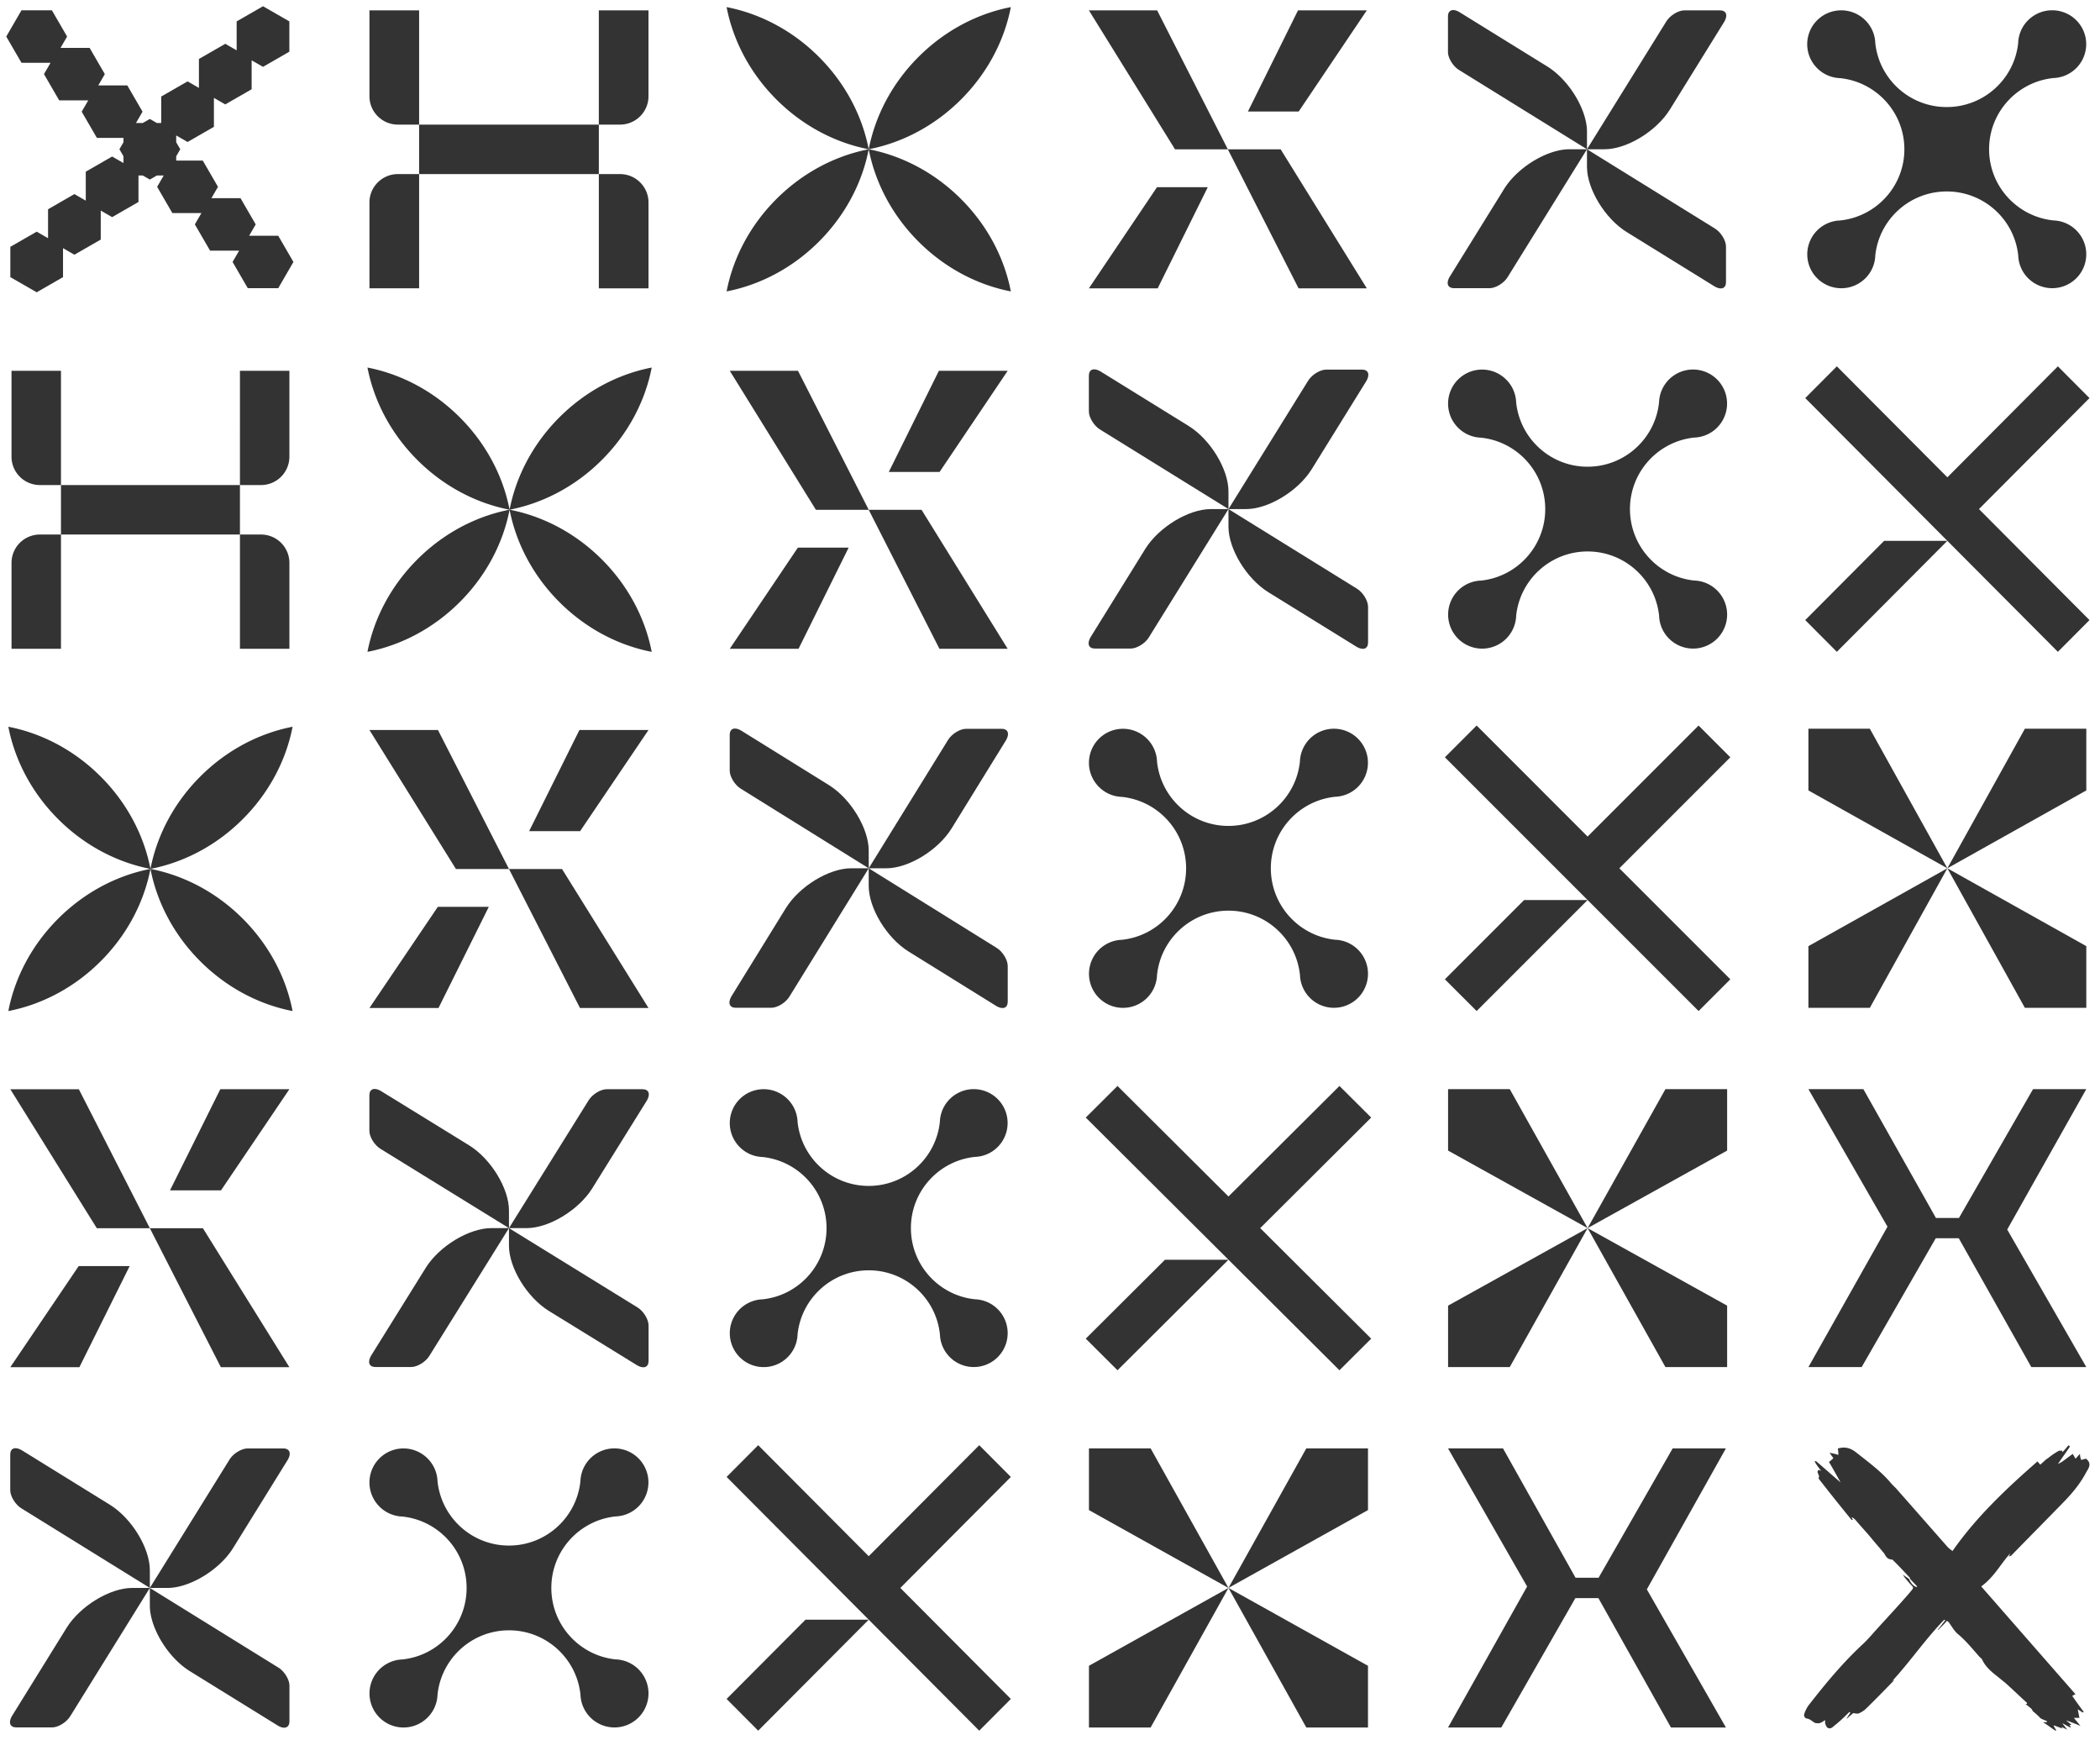
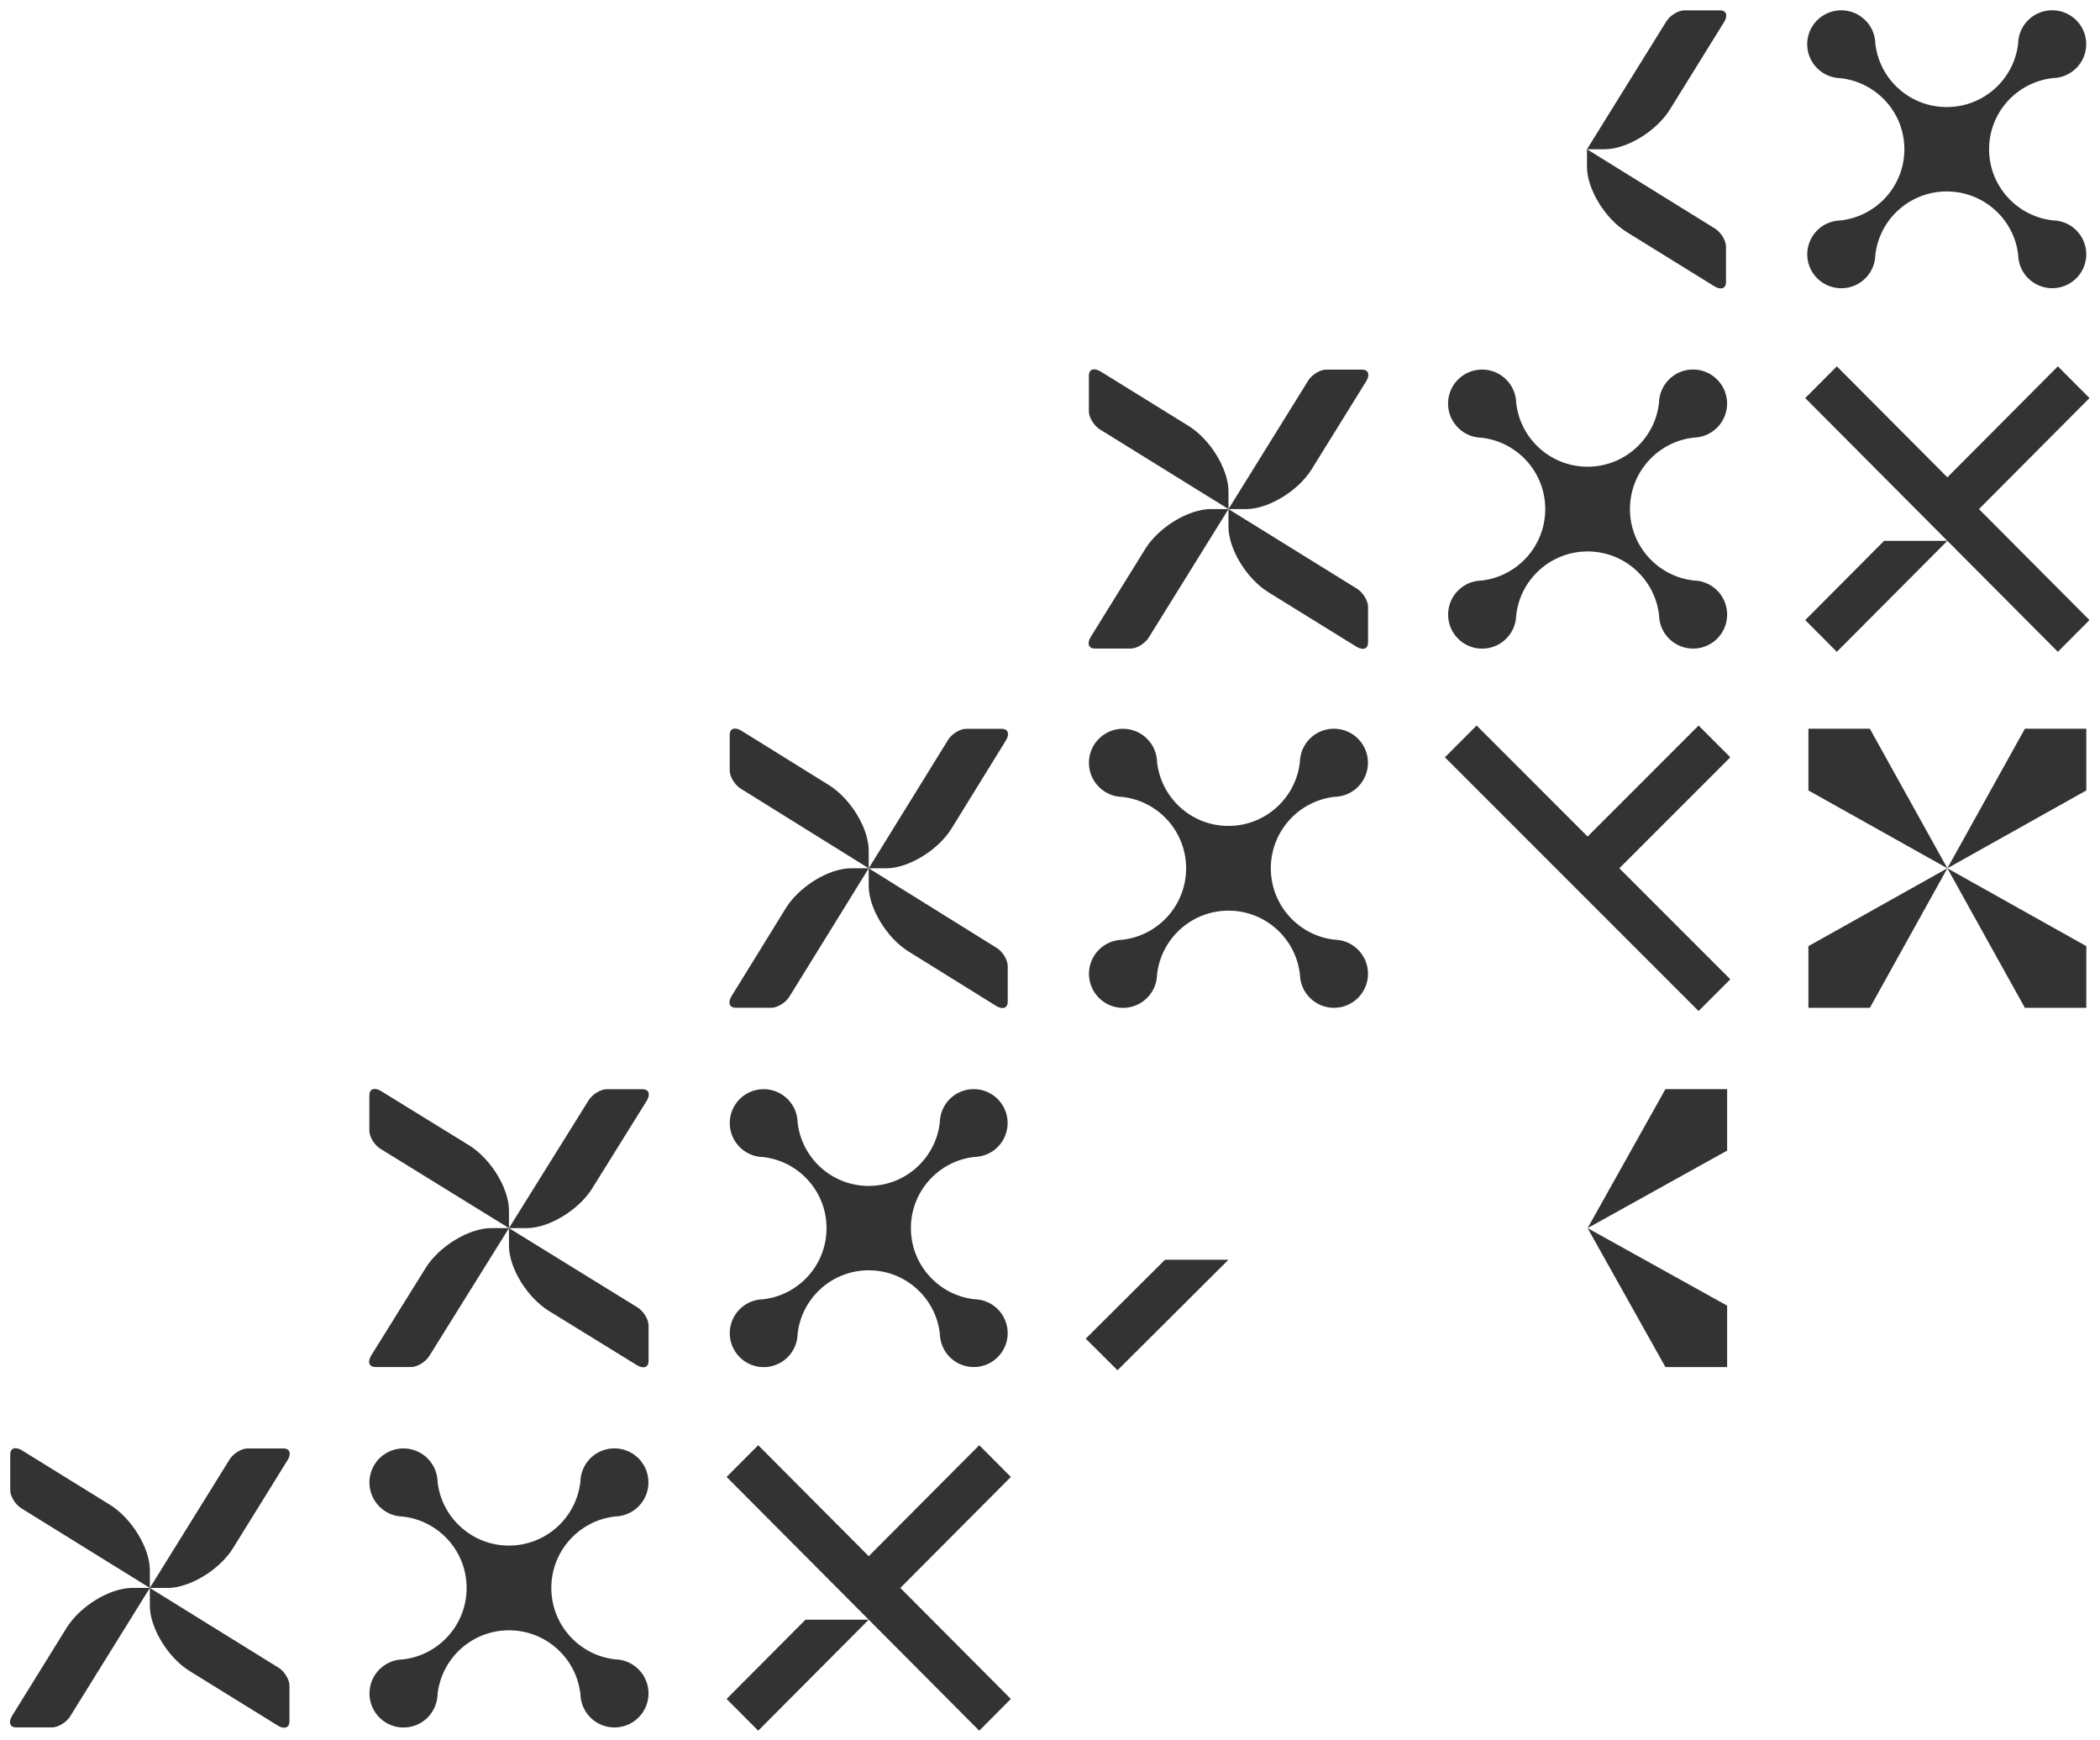
<svg xmlns="http://www.w3.org/2000/svg" width="460" height="381" viewBox="0 0 460 381" fill="#333333">
  <g>
    <path d="m457.696 87.18-6.924-6.952-24.208 24.309-24.209-24.309-6.924 6.952 22.642 22.736 1.567 1.574 6.924 6.952 24.208 24.309 6.924-6.952-24.209-24.309 24.209-24.31Z" />
    <path d="m395.431 135.799 6.924 6.952 24.209-24.309h-13.848l-17.285 17.357Zm-16.409 30.049-6.952-6.953-24.309 24.31-24.309-24.31-6.953 6.953 22.736 22.736 1.573 1.573 6.953 6.952 24.309 24.309 6.952-6.952-24.309-24.309 24.309-24.309Z" />
-     <path d="m316.499 214.466 6.953 6.952 24.309-24.309h-13.905l-17.357 17.357Zm-16.144 30.285-6.952-6.923-24.309 24.208-24.309-24.208-6.953 6.923 22.736 22.642 1.573 1.567 6.953 6.924 24.309 24.208 6.952-6.923-24.309-24.209 24.309-24.209Z" />
    <path d="m237.832 293.169 6.953 6.923 24.309-24.208h-13.905l-17.357 17.285Zm-16.409 30.284-6.923-6.952-24.209 24.309-24.209-24.309-6.923 6.952 22.642 22.736 1.566 1.573 6.924 6.952 24.209 24.31 6.923-6.953-24.208-24.309 24.208-24.309Z" />
    <path d="m159.159 372.071 6.923 6.952 24.209-24.309h-13.847l-17.285 17.357Zm297.84-212.476h-13.456l-16.979 30.562 16.979 30.562h13.456v-13.512l-30.435-17.05 30.435-17.05v-13.512Zm-30.435 30.562-16.98-30.562h-13.456v13.513l30.436 17.049-30.436 17.05v13.512h13.456l16.98-30.562Zm-48.241 48.367H364.81l-17.049 30.436 17.049 30.435h13.513v-13.456l-30.562-16.979 30.562-16.979v-13.457Z" />
-     <path d="m347.761 268.96-17.05-30.436h-13.512v13.457l30.562 16.979-30.562 16.979v13.456h13.512l17.05-30.435Zm-48.105 48.24h-13.513l-17.049 30.562 17.049 30.562h13.513v-13.512l-30.562-17.05 30.562-17.05V317.2Zm-30.562 30.562-17.05-30.562h-13.512v13.513l30.562 17.049-30.562 17.05v13.512h13.512l17.05-30.562Zm170.581-78.49 17.32-30.748h-11.661l-16.225 28.211h-5.049l-15.817-28.079-.074-.132h-12.041l17.324 30.124-17.32 30.747h11.661l16.225-28.211h5.049l15.817 28.081.074.13h12.041l-17.324-30.123Zm-78.939 78.804 17.32-30.876h-11.661l-16.225 28.328h-5.049l-15.817-28.196-.073-.132h-12.042l17.325 30.248-17.32 30.876h11.661l16.225-28.328h5.049l15.816 28.197.074.131h12.042l-17.325-30.248Zm84.242 26.149s-.967-.823-1.329-1.058h.362v-.235c-1.571-1.41-3.142-2.938-4.713-4.348l-2.175-1.763c-1.208-.94-2.296-1.998-2.901-3.29-.12-.353-.604-.588-.846-.94-1.45-1.646-2.779-3.29-4.471-4.701-.846-.705-1.329-1.645-1.933-2.467 0-.118-.242-.236-.484-.47-.604.705-1.208 1.293-1.933 1.998h-.121c.604-.705 1.087-1.411 1.692-2.116 0 0-.121 0-.242-.117-4.109 4.231-7.372 9.048-11.36 13.397.121 0 .242-.118.363-.236v.118c-2.055 2.115-4.109 4.23-6.163 6.228-.483.469-1.088.822-1.692 1.057-.242 0-.604 0-1.087-.117-.242.235-.846.705-1.329 1.175h-.121l.846-1.293s-.121 0-.242-.117l-1.33 1.293c-.725.705-1.45 1.292-2.174 1.88-.363.352-.847.587-1.33.235-.242-.235-.362-.588-.483-.94v-.706c-.483.353-.846.588-1.329.706-.242 0-.725 0-.967-.118-.605-.352-.967-.822-1.813-.94-.242 0-.604-.588-.483-.822.121-.588.483-1.293.846-1.881 3.746-4.818 7.613-9.518 12.205-13.749.846-.822 1.571-1.645 2.296-2.468 2.538-2.82 5.196-5.64 7.734-8.578 1.088-1.293.967-1.057 0-2.115-.483-.588-1.087-1.175-1.45-1.88l1.329.94c.362.705.725 1.41 1.571 1.763 0 0 .121 0 .242-.117l-1.571-1.646s0-.352-.242-.47c-1.208-1.293-2.417-2.585-3.625-3.76 0 0-.362 0-.604-.118-.242 0-.483-.235-.604-.352-.363-.353-.484-.823-.846-1.175-.847-1.058-1.813-2.115-2.659-3.173-1.088-1.293-2.296-2.585-3.384-3.878-.242-.235-.483-.47-.846-.588 0 .118.242.353.242.588h-.242a460.376 460.376 0 0 1-7.13-8.931l-.121-.235c.483-.588-.604-1.175 0-1.763 0 0 .242 0 .604.235-.604-.822-1.087-1.41-1.45-2.115 0 0 .242 0 .242-.117 1.812 1.527 3.625 3.173 5.438 4.7-.846-1.527-1.691-3.055-2.537-4.465.483-.353.725-.588.967-.822a23.349 23.349 0 0 0-.847-1.175c.726.117 1.33.235 1.934.47 0-.47 0-.941-.121-1.411 1.571-.469 2.78-.117 3.988.823 2.659 2.115 5.438 4.113 7.613 6.698.483.588.967.94 1.45 1.528 3.626 4.113 7.13 8.108 10.755 12.221.363.47.847.822 1.33 1.175 5.075-7.286 11.601-13.514 18.61-19.625.242.235.362.47.604.705.604-.47 1.087-1.057 1.692-1.41a17.28 17.28 0 0 1 2.416-1.645h.725v.352c.484-.47.968-1.057 1.33-1.527l.362.235c-.846 1.293-1.812 2.585-2.659 3.878.242-.117.605-.353.847-.47.846-.588 1.571-1.175 2.416-1.763.242.47.483.823.604 1.058.242-.235.484-.588.968-1.058 0 .588.12.823.241 1.293.363 0 .847-.235 1.088-.235 1.208.94.725 1.88.121 2.82-1.209 2.351-2.901 4.465-4.713 6.346-3.867 3.995-7.855 7.991-11.843 12.104 0 0-.242 0-.484.235a5.61 5.61 0 0 1 .363-.822c-2.175 2.35-3.504 5.171-6.405 7.286l20.664 23.62c-.241 0-.483.235-.725.352a107.548 107.548 0 0 0 2.538 3.526s-.121 0-.242.117l-1.087-.705c.121.705.242 1.175.362 1.88h-1.208l1.45 1.763a53.21 53.21 0 0 0-3.021-1.175h-.121c.362.235.725.587 1.208.94h-.483c0 .117.242.235.242.47v.117c-.604-.235-1.087-.588-1.813-.94l1.088 1.41-1.208-.588c0 .235.12.235.241.353a34.774 34.774 0 0 1-1.933-.705h-.121s.362.705.604 1.057l-.121.118c-.967-.588-1.812-1.293-2.779-1.88h.846v-.236c-.242-.117-.605-.235-.846-.352-.242-.118-.605-.235-.726-.47-.483-.47-.967-.94-1.45-1.293l-.363-.587.002-.001ZM60.943 51.625h-6.369l1.439-2.48-3.333-5.749h-6.368l1.438-2.48-3.333-5.748h-5.823v-.94l.894-1.54-.894-1.54v-1.484l2.491 1.432 5.772-3.318v-6.342l2.49 1.432 5.773-3.319v-6.341l2.49 1.432 5.772-3.319V4.684L57.61 1.366l-5.772 3.318v6.342l-2.491-1.432-5.772 3.318v6.342l-2.49-1.431-5.772 3.318v5.799h-.945l-1.546-.89-1.546.89h-1.49l1.438-2.48-3.332-5.748h-6.368l1.438-2.48-3.332-5.749h-6.369l1.438-2.48-3.332-5.748H4.703L1.371 8.002l3.332 5.748h6.369l-1.438 2.481 3.332 5.748h6.368l-1.438 2.48 3.333 5.748h5.822v.94l-.893 1.54.893 1.54v1.484l-2.49-1.432-5.772 3.318v6.342l-2.491-1.432-5.771 3.319v6.342l-2.491-1.432-5.772 3.318v6.637l5.772 3.319 5.771-3.32v-6.34l2.49 1.432 5.773-3.318V46.12l2.49 1.432 5.772-3.319v-5.799h.945l1.546.89 1.546-.89h1.49l-1.438 2.481 3.332 5.748h6.368l-1.438 2.48 3.332 5.748h6.369l-1.438 2.48 3.332 5.748h6.665l3.332-5.748-3.332-5.747Zm74.868-24.335h-4.64V2.27h10.879v18.805c0 3.43-2.796 6.214-6.24 6.214h.001ZM80.927 2.271h10.88V27.29h-4.64c-3.444 0-6.24-2.785-6.24-6.214V2.27Zm6.24 35.853h4.64v25.018h-10.88V44.337c0-3.43 2.796-6.214 6.24-6.214Zm54.884 25.019h-10.879V38.124h4.639c3.444 0 6.241 2.785 6.241 6.215v18.805l-.001-.001Z" />
-     <path d="M131.172 38.124V27.29H91.806v10.834h39.366Zm-73.993 68.104h-4.62V81.21h10.833v18.805a6.217 6.217 0 0 1-6.214 6.214v-.001ZM2.522 81.21h10.834v25.018h-4.62a6.217 6.217 0 0 1-6.215-6.214V81.21Zm6.213 35.852h4.62v25.019H2.523v-18.805a6.217 6.217 0 0 1 6.214-6.214Zm54.658 25.02H52.559v-25.019h4.62a6.217 6.217 0 0 1 6.214 6.214v18.805Zm-10.834-25.02v-10.834H13.356v10.834h39.203ZM170.065 21.78c5.847 5.848 12.974 9.502 20.226 10.907-1.405-7.252-5.06-14.379-10.907-20.226-5.846-5.846-12.973-9.5-20.225-10.906 1.405 7.252 5.06 14.38 10.906 20.226Zm31.133-9.319c-5.847 5.847-9.501 12.974-10.907 20.226 7.252-1.405 14.38-5.06 20.226-10.906 5.847-5.847 9.501-12.974 10.906-20.226-7.251 1.406-14.379 5.06-20.225 10.906Zm9.319 31.133c-5.846-5.847-12.974-9.501-20.226-10.907 1.405 7.253 5.06 14.38 10.907 20.227 5.847 5.846 12.973 9.5 20.225 10.906-1.405-7.252-5.059-14.38-10.906-20.226Zm-31.133 9.32c5.847-5.847 9.502-12.974 10.907-20.227-7.252 1.405-14.379 5.06-20.226 10.907-5.847 5.847-9.501 12.973-10.906 20.226 7.252-1.406 14.379-5.06 20.225-10.906Zm-87.986 47.805c5.847 5.847 12.974 9.501 20.226 10.907-1.405-7.252-5.06-14.38-10.907-20.226-5.846-5.846-12.973-9.5-20.225-10.906 1.405 7.252 5.06 14.38 10.906 20.225Zm31.133-9.319c-5.847 5.847-9.501 12.974-10.907 20.226 7.253-1.405 14.38-5.06 20.226-10.907 5.847-5.846 9.502-12.973 10.906-20.225-7.251 1.405-14.379 5.06-20.225 10.906Zm9.319 31.133c-5.846-5.847-12.973-9.501-20.226-10.907 1.405 7.252 5.06 14.379 10.907 20.226 5.847 5.847 12.973 9.501 20.225 10.906-1.405-7.251-5.059-14.379-10.906-20.225Zm-31.133 9.319c5.847-5.847 9.502-12.974 10.907-20.226-7.252 1.405-14.38 5.06-20.226 10.907-5.847 5.846-9.501 12.973-10.906 20.225 7.252-1.405 14.38-5.06 20.225-10.906Zm-87.985 47.534c5.847 5.847 12.974 9.501 20.226 10.906-1.405-7.252-5.06-14.379-10.907-20.226-5.846-5.846-12.973-9.5-20.225-10.906 1.405 7.252 5.06 14.38 10.906 20.226Zm31.133-9.32c-5.847 5.847-9.501 12.974-10.907 20.226 7.253-1.404 14.38-5.059 20.226-10.906 5.847-5.847 9.502-12.973 10.906-20.226-7.251 1.406-14.379 5.06-20.225 10.906Zm9.319 31.133c-5.846-5.847-12.973-9.501-20.226-10.907 1.405 7.253 5.06 14.38 10.907 20.227 5.847 5.847 12.973 9.501 20.225 10.906-1.405-7.252-5.06-14.38-10.906-20.226Zm-31.133 9.32c5.847-5.847 9.502-12.974 10.907-20.227-7.252 1.405-14.38 5.06-20.226 10.907-5.847 5.847-9.501 12.973-10.906 20.226 7.252-1.406 14.38-5.06 20.225-10.906ZM299.394 2.271h-15.067l-10.969 22.146h11.122L299.394 2.27Zm-60.872 60.872h15.068l10.969-22.146h-11.123l-14.914 22.146Zm30.436-30.436L253.469 2.27h-14.947l18.865 30.436h11.571Zm0 0 15.489 30.436h14.947l-18.865-30.436h-11.571ZM220.727 81.21H205.66l-10.969 22.146h11.122l14.914-22.146Zm-60.871 60.872h15.067l10.969-22.146h-11.123l-14.913 22.146Zm30.435-30.436L174.802 81.21h-14.946l18.864 30.436h11.571Zm0 0 15.489 30.436h14.947l-18.865-30.436h-11.571Zm-48.24 48.23h-15.13l-11.014 22.146h11.169l14.975-22.146Zm-61.124 60.872h15.13l11.014-22.146H95.902l-14.975 22.146Zm30.562-30.436-15.553-30.436H80.927l18.943 30.436h11.619Zm0 0 15.553 30.436h15.009l-18.943-30.436h-11.619Zm-48.104 48.232h-15.13l-11.014 22.145H48.41l14.975-22.145ZM2.261 299.415h15.13l11.014-22.145H17.236L2.261 299.415Zm30.562-30.436L17.27 238.544H2.26l18.943 30.435h11.619Zm0 0 15.553 30.436h15.009l-18.943-30.436H32.823ZM347.625 32.687 330.25 60.68c-.774 1.272-2.579 2.429-3.963 2.429h-7.779c-1.385 0-1.779-1.041-.997-2.43l11.971-19.316c2.959-4.742 9.441-8.675 14.285-8.675h3.858Zm0 0-28.02-17.357c-1.273-.773-2.431-2.576-2.431-3.959V3.6c0-1.383 1.041-1.777 2.431-.996l19.336 11.96c4.747 2.955 8.684 9.43 8.684 14.27v3.853Z" />
-     <path d="M347.625 32.687 365 4.697c.774-1.273 2.579-2.43 3.963-2.43h7.779c1.385 0 1.779 1.041.997 2.43l-11.971 19.315c-2.958 4.743-9.441 8.675-14.285 8.675h-3.858Zm0 0 28.02 17.358c1.273.773 2.431 2.576 2.431 3.959v7.772c0 1.382-1.041 1.776-2.431.995l-19.336-11.96c-4.747-2.955-8.684-9.43-8.684-14.27v-3.853Zm-78.531 78.803-17.448 28.107c-.777 1.278-2.589 2.439-3.979 2.439h-7.811c-1.39 0-1.786-1.045-1.001-2.439l12.021-19.397c2.97-4.761 9.479-8.71 14.344-8.71h3.874Zm0-.001-28.136-17.43c-1.279-.775-2.442-2.586-2.442-3.974V82.28c0-1.388 1.046-1.784 2.442-1l19.416 12.01c4.766 2.967 8.72 9.469 8.72 14.329v3.869Z" />
+     <path d="M347.625 32.687 365 4.697c.774-1.273 2.579-2.43 3.963-2.43h7.779c1.385 0 1.779 1.041.997 2.43l-11.971 19.315c-2.958 4.743-9.441 8.675-14.285 8.675Zm0 0 28.02 17.358c1.273.773 2.431 2.576 2.431 3.959v7.772c0 1.382-1.041 1.776-2.431.995l-19.336-11.96c-4.747-2.955-8.684-9.43-8.684-14.27v-3.853Zm-78.531 78.803-17.448 28.107c-.777 1.278-2.589 2.439-3.979 2.439h-7.811c-1.39 0-1.786-1.045-1.001-2.439l12.021-19.397c2.97-4.761 9.479-8.71 14.344-8.71h3.874Zm0-.001-28.136-17.43c-1.279-.775-2.442-2.586-2.442-3.974V82.28c0-1.388 1.046-1.784 2.442-1l19.416 12.01c4.766 2.967 8.72 9.469 8.72 14.329v3.869Z" />
    <path d="m269.094 111.49 17.447-28.108c.777-1.278 2.589-2.44 3.979-2.44h7.812c1.39 0 1.786 1.046 1.001 2.44l-12.021 19.397c-2.971 4.761-9.48 8.711-14.345 8.711h-3.873Z" />
    <path d="m269.094 111.49 28.136 17.429c1.279.776 2.441 2.587 2.441 3.975v7.804c0 1.389-1.046 1.784-2.441 1l-19.416-12.009c-4.767-2.968-8.72-9.47-8.72-14.329v-3.87Zm-78.803 78.667-17.375 28.107c-.774 1.278-2.579 2.44-3.963 2.44h-7.779c-1.384 0-1.778-1.046-.997-2.44l11.971-19.396c2.959-4.762 9.441-8.711 14.285-8.711h3.858Z" />
    <path d="m190.291 190.157-28.02-17.43c-1.273-.776-2.431-2.587-2.431-3.975v-7.803c0-1.389 1.042-1.784 2.431-1l19.336 12.009c4.747 2.968 8.684 9.47 8.684 14.329v3.87Zm0 0 17.375-28.108c.774-1.277 2.579-2.439 3.963-2.439h7.779c1.385 0 1.779 1.046.997 2.439l-11.971 19.397c-2.958 4.762-9.441 8.711-14.285 8.711h-3.858Zm0 0 28.02 17.43c1.273.776 2.431 2.586 2.431 3.975v7.804c0 1.388-1.041 1.784-2.431 1l-19.336-12.009c-4.747-2.968-8.684-9.47-8.684-14.33v-3.87Zm-78.802 78.803-17.447 27.991c-.778 1.273-2.59 2.429-3.98 2.429h-7.81c-1.391 0-1.787-1.041-1.002-2.429l12.021-19.316c2.97-4.742 9.48-8.675 14.344-8.675h3.874Zm0 0-28.136-17.358c-1.279-.773-2.442-2.576-2.442-3.959v-7.771c0-1.382 1.046-1.776 2.442-.995l19.416 11.959c4.767 2.956 8.72 9.431 8.72 14.27v3.854Zm0 0 17.447-27.991c.778-1.273 2.59-2.43 3.98-2.43h7.811c1.39 0 1.786 1.042 1.001 2.43l-12.021 19.316c-2.97 4.742-9.48 8.675-14.344 8.675h-3.874Zm0 0 28.136 17.357c1.279.773 2.442 2.577 2.442 3.959v7.772c0 1.383-1.046 1.777-2.442.996l-19.416-11.96c-4.767-2.955-8.72-9.43-8.72-14.27v-3.854Zm-78.666 78.802-17.447 28.107c-.778 1.278-2.59 2.44-3.98 2.44H3.585c-1.39 0-1.786-1.046-1.001-2.44l12.021-19.396c2.97-4.762 9.48-8.711 14.344-8.711h3.874Zm0 0-28.136-17.43c-1.279-.776-2.442-2.587-2.442-3.975v-7.803c0-1.388 1.046-1.784 2.442-1l19.416 12.009c4.767 2.968 8.72 9.47 8.72 14.33v3.869Z" />
    <path d="m32.823 347.762 17.447-28.107c.778-1.278 2.59-2.44 3.98-2.44h7.811c1.39 0 1.786 1.046 1.001 2.44l-12.021 19.396c-2.97 4.762-9.48 8.711-14.344 8.711h-3.874Zm0 0 28.136 17.43c1.279.776 2.442 2.587 2.442 3.975v7.804c0 1.388-1.046 1.784-2.442 1l-19.416-12.009c-4.767-2.968-8.72-9.47-8.72-14.33v-3.87ZM454.807 50.441a7.443 7.443 0 0 0-5.012-2.168c-7.916-.818-14.088-7.492-14.088-15.591 0-8.1 6.172-14.774 14.088-15.591a7.437 7.437 0 0 0 5-2.17 7.4 7.4 0 0 0 0-10.496 7.474 7.474 0 0 0-10.54 0 7.381 7.381 0 0 0-2.178 4.991c-.821 7.883-7.522 14.03-15.655 14.03h-.002c-8.132 0-14.822-6.147-15.643-14.03a7.362 7.362 0 0 0-2.189-4.98c-2.91-2.898-7.629-2.898-10.54 0a7.4 7.4 0 0 0 0 10.497 7.43 7.43 0 0 0 5.012 2.18c7.916.818 14.088 7.481 14.088 15.58 0 8.1-6.172 14.774-14.088 15.592a7.439 7.439 0 0 0-5.001 2.169 7.402 7.402 0 0 0 0 10.496 7.475 7.475 0 0 0 10.541 0 7.385 7.385 0 0 0 2.178-4.991c.821-7.883 7.522-14.03 15.655-14.03h.001c8.133 0 14.834 6.148 15.655 14.03.065 1.81.791 3.6 2.178 4.98a7.474 7.474 0 0 0 10.54 0 7.4 7.4 0 0 0 0-10.497Zm-78.667 78.876a7.432 7.432 0 0 0-5.012-2.178c-7.916-.821-14.088-7.522-14.088-15.655s6.172-14.835 14.088-15.656a7.453 7.453 0 0 0 5-12.718 7.452 7.452 0 0 0-12.718 5.012c-.821 7.915-7.522 14.087-15.655 14.088h-.002c-8.132 0-14.822-6.173-15.643-14.088a7.407 7.407 0 0 0-2.189-5 7.452 7.452 0 0 0-10.54 0 7.453 7.453 0 0 0 0 10.54 7.415 7.415 0 0 0 5.012 2.19c7.916.82 14.088 7.511 14.088 15.644 0 8.132-6.172 14.834-14.088 15.656a7.424 7.424 0 0 0-5.001 2.177 7.453 7.453 0 1 0 12.719 5.529c.821-7.916 7.522-14.088 15.655-14.088h.001c8.133 0 14.835 6.172 15.655 14.088a7.422 7.422 0 0 0 2.178 5 7.452 7.452 0 0 0 10.54 0 7.452 7.452 0 0 0 0-10.54v-.001Zm-78.667 78.668a7.423 7.423 0 0 0-5.012-2.178c-7.916-.821-14.088-7.523-14.088-15.656 0-8.132 6.172-14.834 14.088-15.656a7.453 7.453 0 1 0-7.718-7.706c-.821 7.916-7.522 14.088-15.655 14.088h-.002c-8.132 0-14.822-6.172-15.643-14.088a7.406 7.406 0 0 0-2.189-5 7.452 7.452 0 0 0-10.54 0 7.452 7.452 0 0 0 0 10.54 7.415 7.415 0 0 0 5.012 2.19c7.916.821 14.088 7.511 14.088 15.644s-6.172 14.835-14.088 15.656a7.454 7.454 0 1 0 7.718 7.706c.821-7.915 7.522-14.088 15.655-14.088h.001c8.133 0 14.835 6.173 15.655 14.088a7.452 7.452 0 0 0 12.718 5.001 7.453 7.453 0 0 0 0-10.541Zm-78.92 78.729a7.395 7.395 0 0 0-4.992-2.169c-7.883-.818-14.029-7.491-14.029-15.591 0-8.099 6.146-14.773 14.029-15.591a7.388 7.388 0 0 0 4.98-2.169 7.422 7.422 0 1 0-12.665-5.505c-.817 7.882-7.491 14.029-15.59 14.029h-.002c-8.099 0-14.762-6.147-15.579-14.029a7.383 7.383 0 0 0-2.179-4.98 7.422 7.422 0 0 0-10.497 0 7.422 7.422 0 0 0 0 10.497 7.38 7.38 0 0 0 4.991 2.18c7.883.818 14.03 7.481 14.03 15.58s-6.147 14.773-14.03 15.591a7.424 7.424 0 1 0 5.517 12.666 7.395 7.395 0 0 0 2.169-4.992c.818-7.882 7.491-14.029 15.591-14.029 8.099 0 14.774 6.147 15.591 14.029.065 1.81.787 3.6 2.169 4.98a7.422 7.422 0 1 0 10.497-10.496l-.001-.001Zm-78.685 78.876a7.426 7.426 0 0 0-5.012-2.178c-7.916-.821-14.088-7.523-14.088-15.655 0-8.133 6.172-14.835 14.088-15.656a7.455 7.455 0 0 0 5.001-12.719 7.453 7.453 0 0 0-12.719 5.012c-.82 7.916-7.522 14.088-15.654 14.088h-.002c-8.132 0-14.823-6.172-15.644-14.088a7.41 7.41 0 0 0-2.188-5 7.453 7.453 0 0 0-10.54 0 7.452 7.452 0 0 0 0 10.54 7.416 7.416 0 0 0 5.011 2.19c7.916.821 14.088 7.511 14.088 15.644s-6.172 14.835-14.088 15.656a7.453 7.453 0 1 0 7.718 7.706c.821-7.915 7.523-14.088 15.656-14.088 8.133 0 14.835 6.173 15.655 14.088a7.453 7.453 0 0 0 12.719 5.001 7.453 7.453 0 0 0 0-10.541h-.001Z" />
  </g>
</svg>